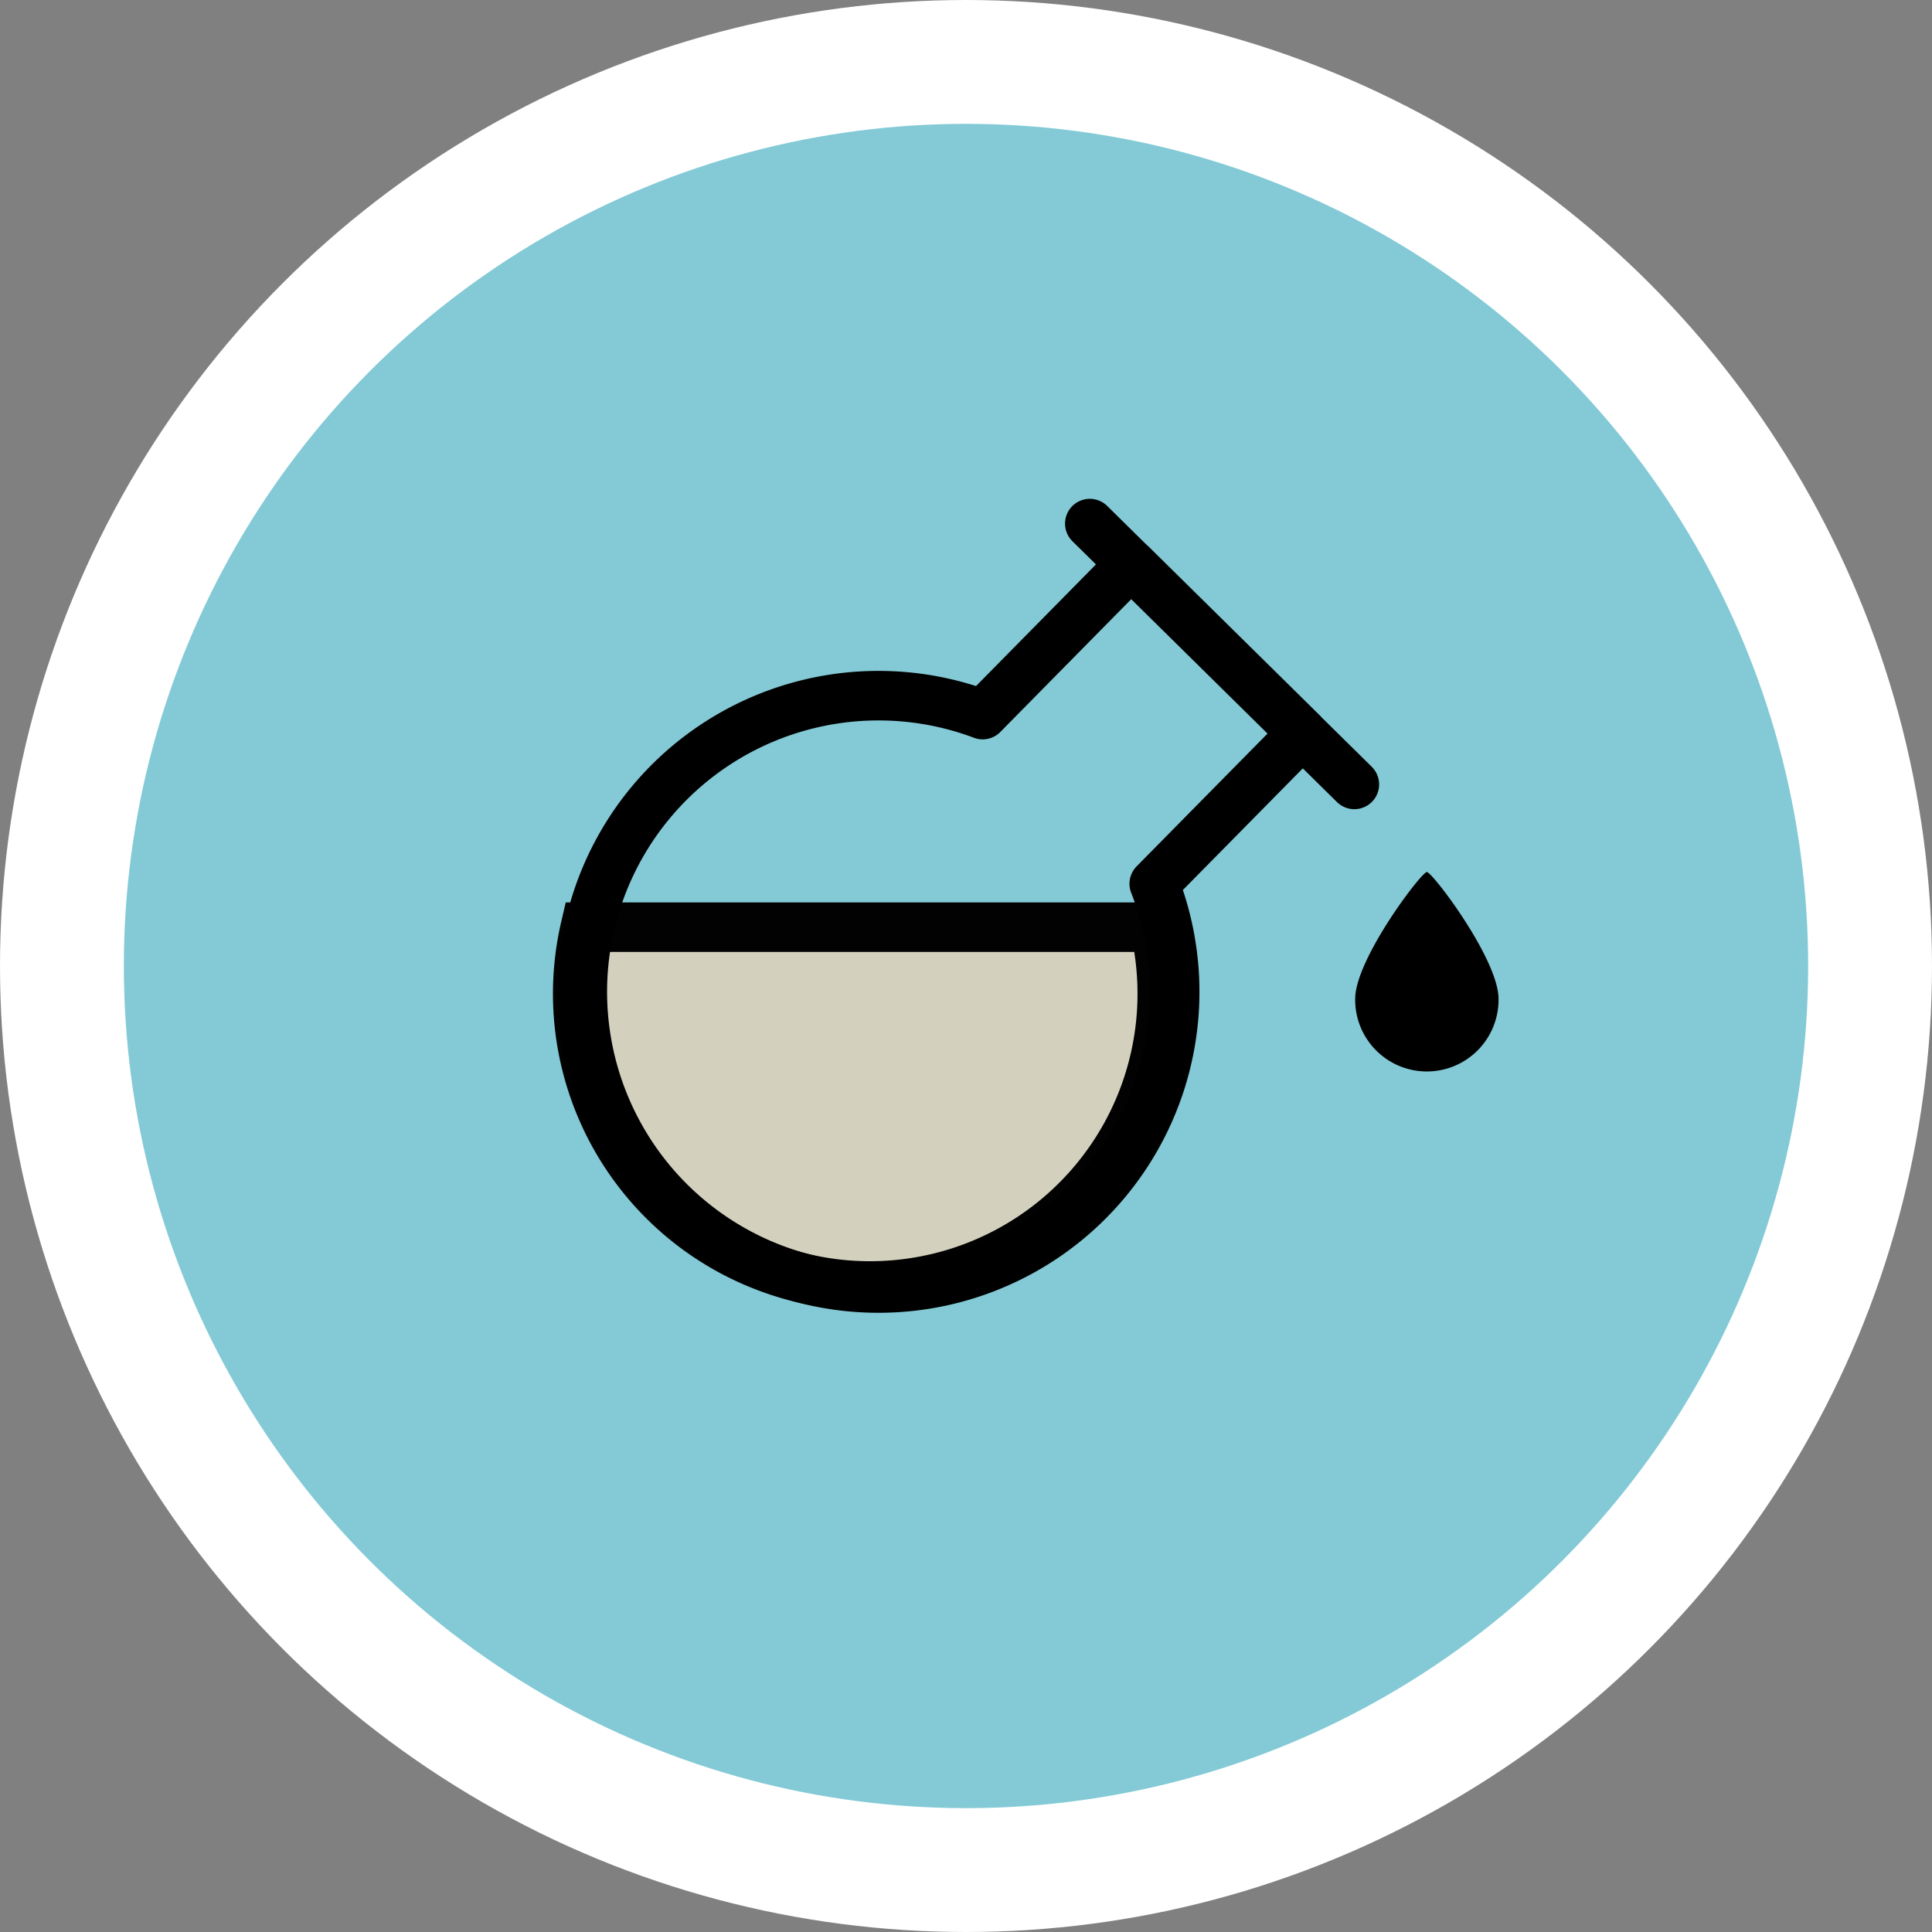
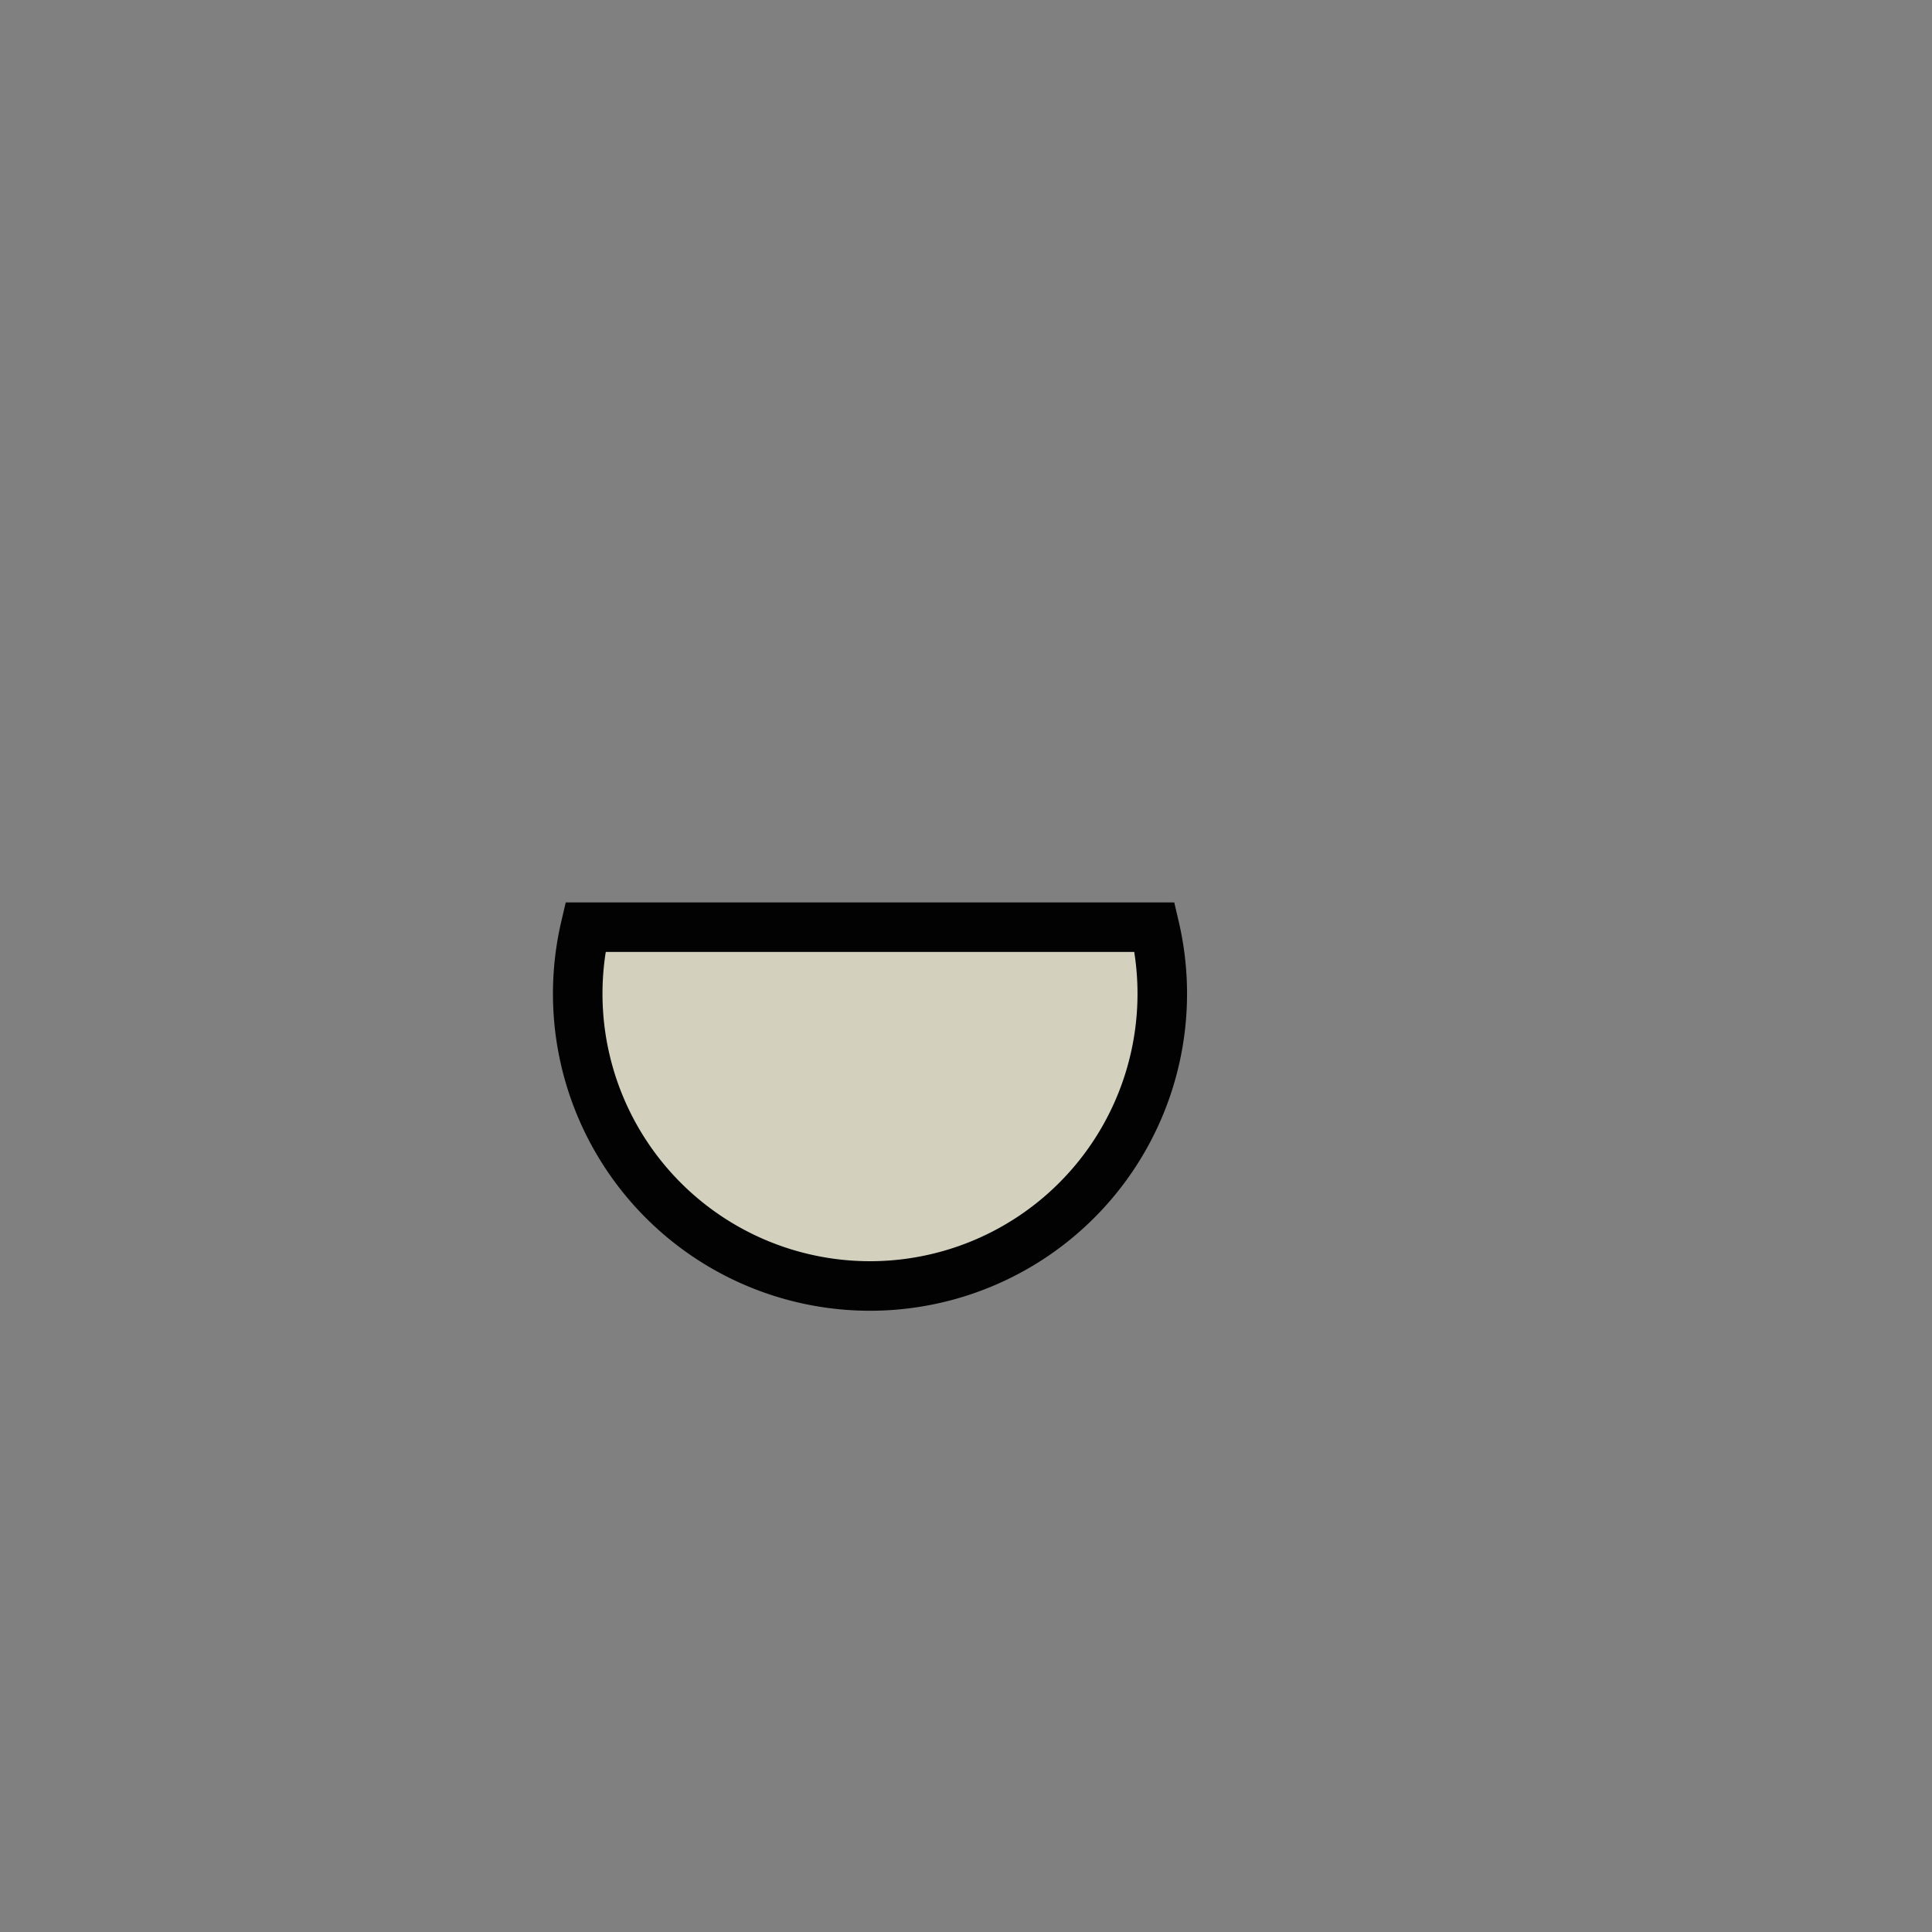
<svg xmlns="http://www.w3.org/2000/svg" viewBox="0 0 156 156">
  <rect x="0" y="0" width="156" height="156" fill="#808080" stroke="none" />
-   <circle cx="78" cy="78" r="73" fill="#83cad6" stroke="#fff" stroke-width="10" />
  <path d="M47.268 74.865a23.6 23.6 0 1 0 45.961 0z" fill="#d3d1be" stroke="#020202" stroke-width="4" />
-   <path d="M93.2 71.359l11.982-12.153-13.854-13.66L79.346 57.7A23.915 23.915 0 1 0 93.2 71.359zm-5.202-29.081l21.359 21.059" fill="none" stroke="#000" stroke-linecap="round" stroke-linejoin="round" stroke-width="4" />
-   <path d="M121 80.652a5.788 5.788 0 1 1-11.575 0c0-3.2 5.342-10.239 5.788-10.239S121 77.456 121 80.652z" />
</svg>